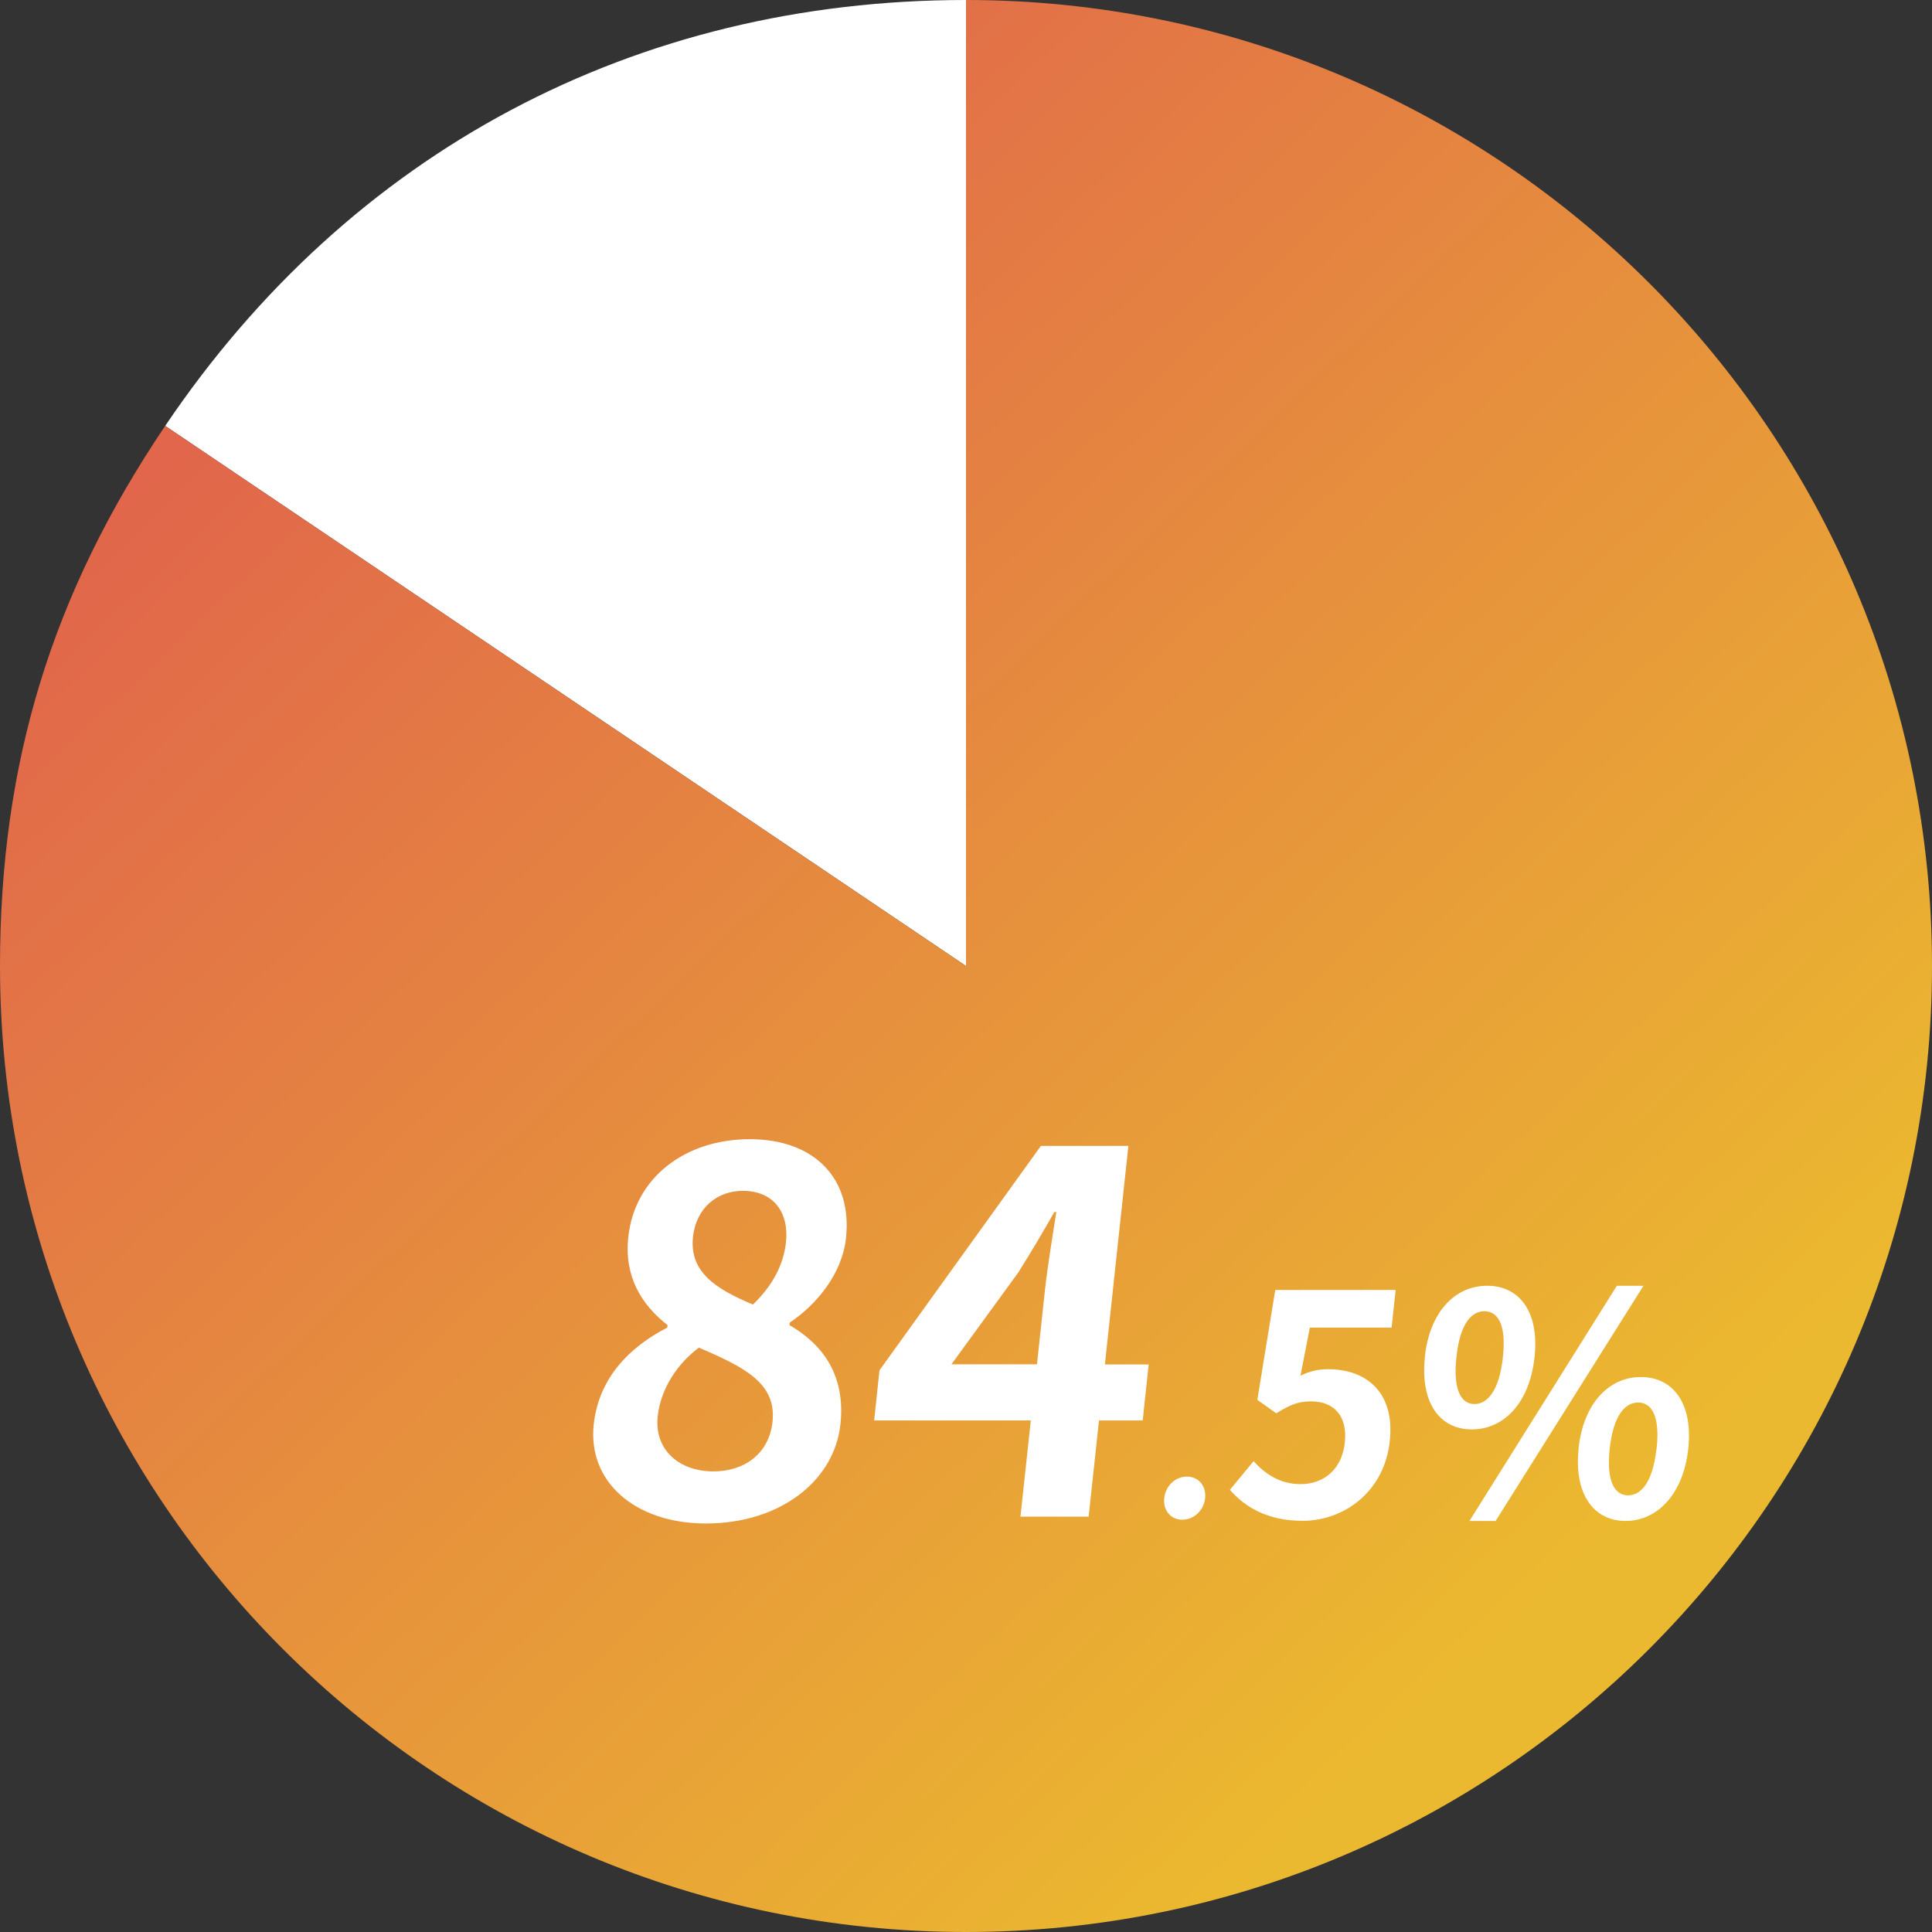
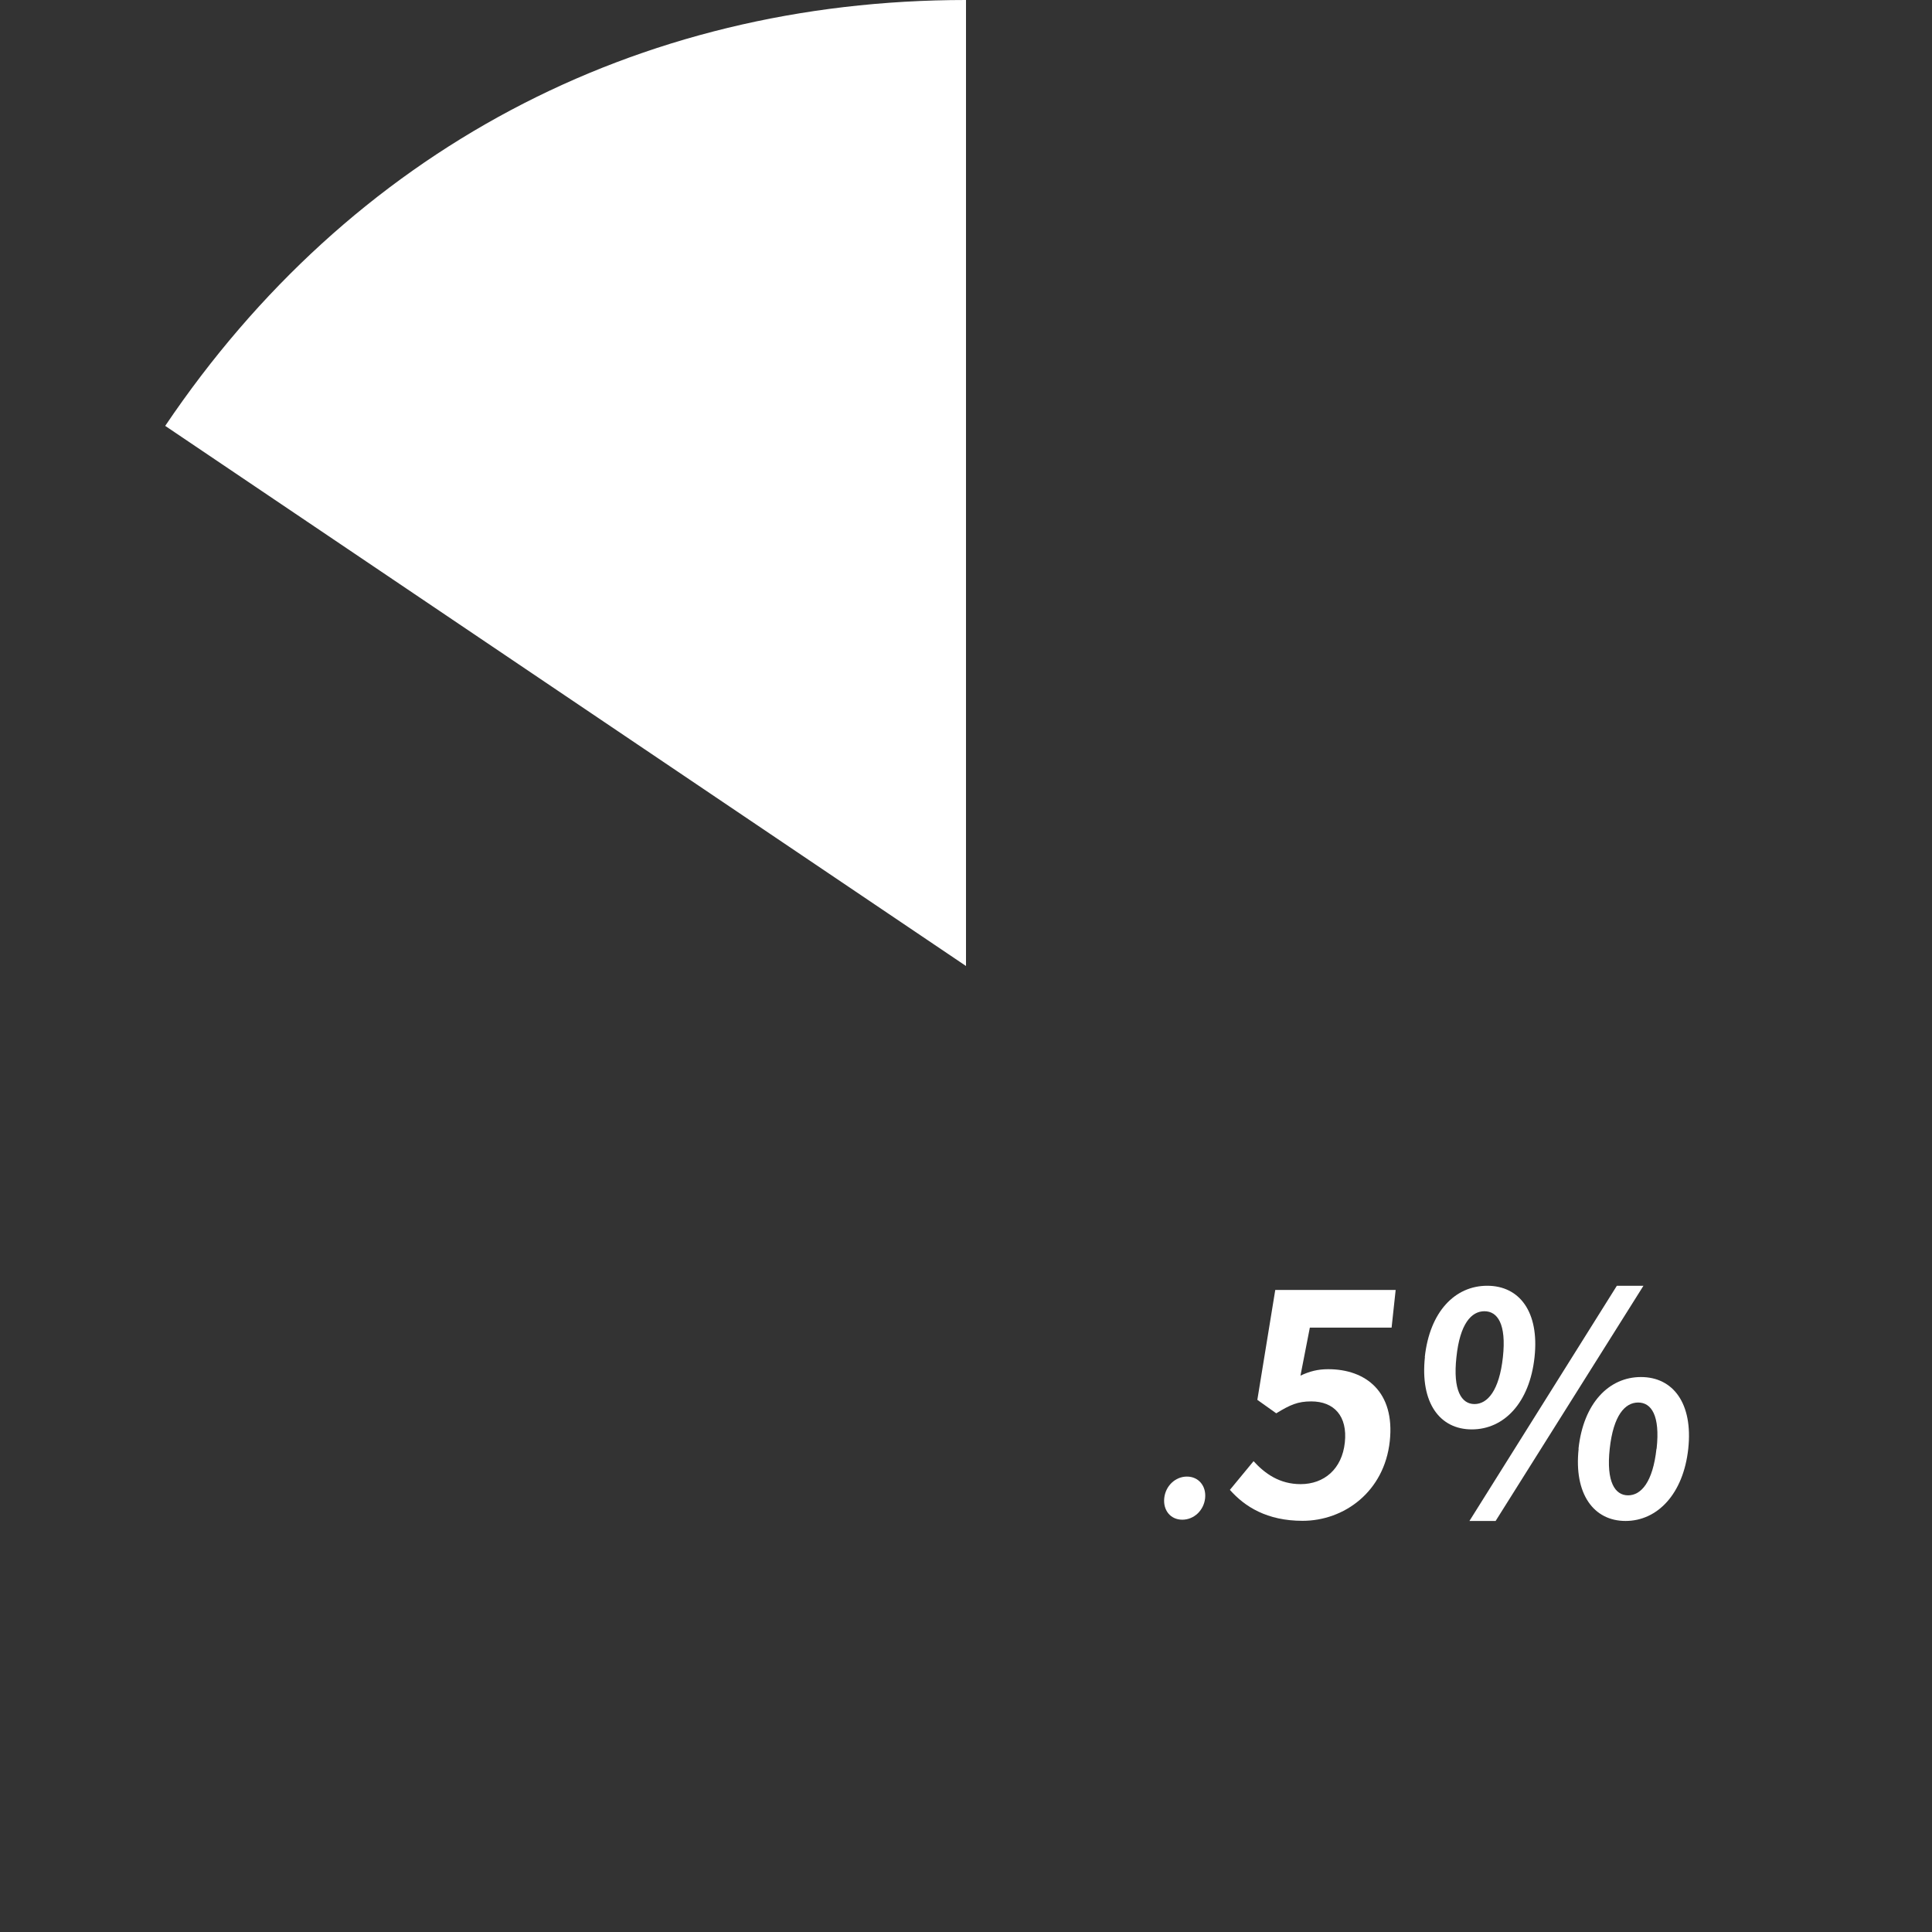
<svg xmlns="http://www.w3.org/2000/svg" id="_レイヤー_2" viewBox="0 0 138 138">
  <rect x="0" y="0" width="138" height="138" fill="#333333" stroke="none" />
  <defs>
    <style>.cls-1{fill:url(#_名称未設定グラデーション_3);}.cls-2{fill:#fff;}</style>
    <linearGradient id="_名称未設定グラデーション_3" x1="23.97" y1="21.49" x2="112.14" y2="114.51" gradientUnits="userSpaceOnUse">
      <stop offset="0" stop-color="#e1664b" />
      <stop offset=".99" stop-color="#ebb92f" />
    </linearGradient>
  </defs>
  <g id="_レイヤー_1-2">
    <path class="cls-2" d="M69,69L11.8,30.42C25.01,10.83,45.37,0,69,0v69Z" />
-     <path class="cls-1" d="M69,69V0c38.11,0,69,30.89,69,69s-30.89,69-69,69S0,107.11,0,69c0-14.48,3.7-26.58,11.8-38.58l57.2,38.58Z" />
-     <path class="cls-2" d="M42.41,101.74c.37-3.4,2.66-5.58,5.25-6.91l.02-.18c-1.87-1.47-3.11-3.47-2.8-6.3.46-4.26,4.09-6.98,8.67-6.98,4.65,0,7.33,2.83,6.88,7.05-.28,2.61-2.15,4.8-4.02,6.05l-.02.18c2.27,1.32,4.03,3.47,3.64,7.09-.43,4.01-4.28,7.08-9.61,7.08-5.01,0-8.46-2.94-8.01-7.09ZM55.18,101.56c.3-2.76-2-3.9-5.26-5.3-1.54,1.15-2.73,2.94-2.94,4.9-.26,2.4,1.53,3.94,3.98,3.94,2.2,0,3.97-1.25,4.22-3.54ZM56.14,88.75c.23-2.15-.88-3.69-3.09-3.69-1.78,0-3.32,1.18-3.55,3.29-.27,2.51,1.63,3.72,4.28,4.83,1.42-1.36,2.19-2.86,2.36-4.44Z" />
-     <path class="cls-2" d="M81.63,101.46h-3.13l-.74,6.87h-4.87s.74-6.87.74-6.87h-11.19s.38-3.58.38-3.58l11.53-16.03h6.25s-1.68,15.61-1.68,15.61h3.13l-.43,4.01ZM74.07,97.45l.58-5.4c.17-1.54.56-3.94.8-5.48h-.14c-.79,1.4-1.66,2.86-2.56,4.3l-4.79,6.58h6.11Z" />
    <path class="cls-2" d="M83.16,107.01c.09-.87.79-1.54,1.62-1.54s1.39.67,1.3,1.54c-.09.87-.79,1.54-1.63,1.54s-1.38-.67-1.29-1.54Z" />
    <path class="cls-2" d="M87.84,106.43l1.7-2.06c.82.9,1.87,1.64,3.36,1.64,1.67,0,2.96-1.07,3.16-2.98.2-1.88-.77-2.93-2.4-2.93-.96,0-1.5.24-2.5.85l-1.35-.96,1.28-7.85h8.6s-.29,2.69-.29,2.69h-5.84s-.67,3.43-.67,3.43c.66-.31,1.24-.46,1.98-.46,2.69,0,4.78,1.62,4.4,5.14-.39,3.61-3.26,5.69-6.23,5.69-2.54,0-4.13-1.01-5.19-2.21Z" />
    <path class="cls-2" d="M101.77,96.94c.35-3.24,2.15-5.1,4.46-5.1,2.3,0,3.73,1.86,3.38,5.1-.35,3.26-2.18,5.16-4.48,5.16-2.3,0-3.7-1.91-3.35-5.17ZM107.35,96.94c.26-2.38-.39-3.28-1.32-3.28-.93,0-1.75.89-2,3.28-.26,2.38.36,3.35,1.29,3.35.93,0,1.77-.96,2.03-3.35ZM115.5,91.84h1.89l-10.56,16.8h-1.87l10.53-16.8ZM112.75,103.48c.35-3.26,2.18-5.12,4.46-5.12s3.73,1.86,3.38,5.12c-.35,3.24-2.21,5.16-4.48,5.16s-3.7-1.92-3.35-5.16ZM118.33,103.48c.26-2.38-.38-3.3-1.32-3.3s-1.77.92-2.03,3.3.38,3.33,1.31,3.33,1.77-.94,2.03-3.33Z" />
  </g>
</svg>